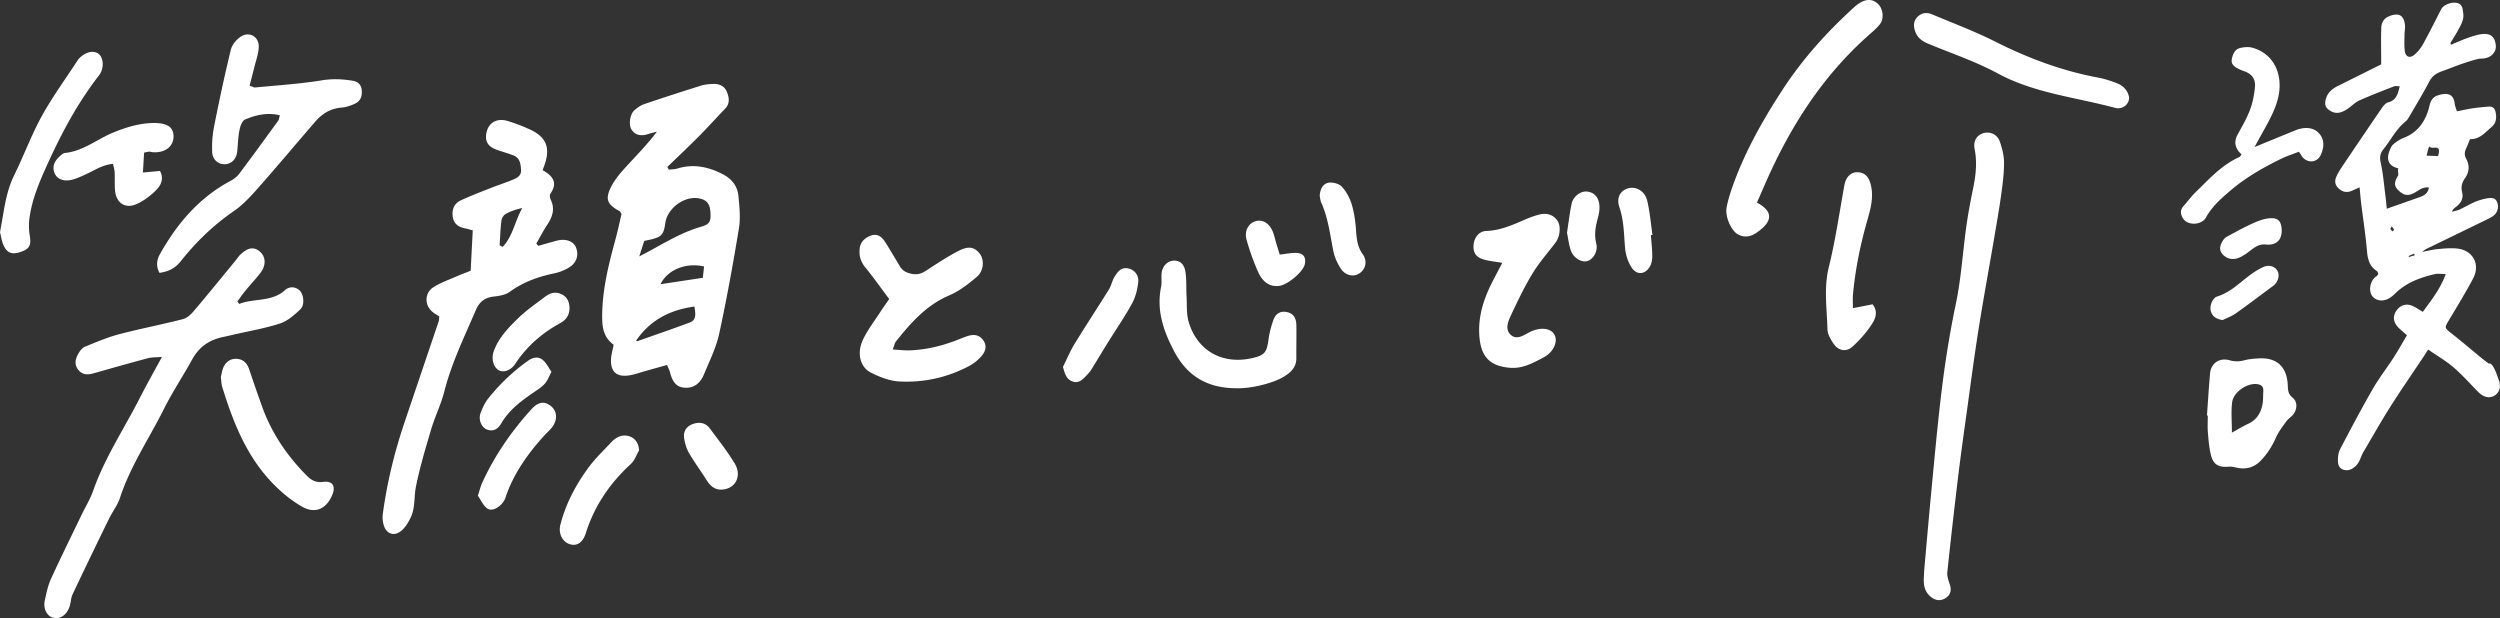
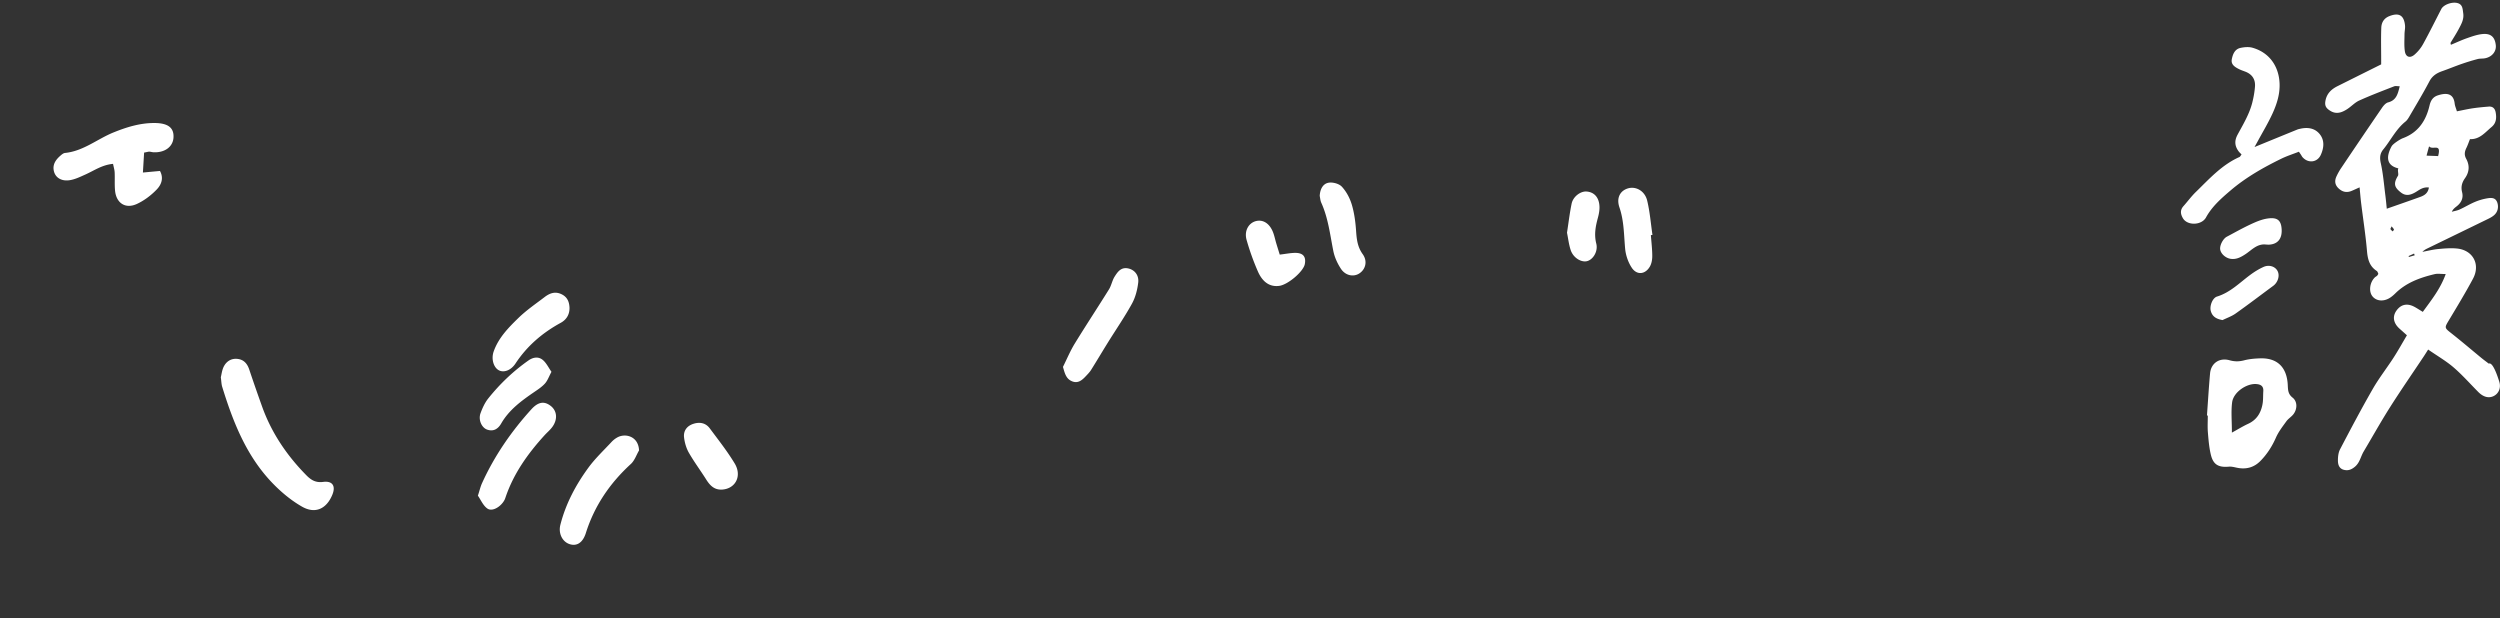
<svg xmlns="http://www.w3.org/2000/svg" width="546" height="135" fill="none">
  <rect width="100%" height="100%" fill="#333333" stroke="none" />
  <g clip-path="url(#clip0)" fill="#fff">
-     <path d="M134.019 75.292c-2.224-1.62-2.517-3.827-2.506-6.292.028-5.667 1.363-11.076 2.841-16.478.533-1.947.948-3.925 1.39-5.785-.191-.292-.261-.535-.418-.619-2.701-1.446-3.221-2.59-1.872-5.288.76-1.515 1.897-2.885 3.047-4.154 2.311-2.548 4.751-4.978 6.972-7.92-.684.185-1.374.342-2.043.554-1.408.448-2.667.26-3.507-1.022-.697-1.068-.321-3.39.642-4.214.613-.521 1.3-1.053 2.046-1.307a541.248 541.248 0 0112.455-4.053c.864-.272 1.809-.352 2.718-.383 1.315-.045 2.454.466 2.963 1.72.502 1.246.729 2.546-.387 3.7-1.91 1.974-3.74 4.029-5.678 5.98-2.269 2.283-4.615 4.487-6.93 6.726.105.198.213.396.317.595.607-.073 1.241-.056 1.817-.233 3.545-1.092 6.825-.41 10.032 1.262 1.987 1.04 3.165 2.631 3.364 4.776.212 2.32.477 4.721.104 6.988-1.269 7.721-2.66 15.432-4.322 23.076-.663 3.039-2.109 5.92-3.312 8.827-.749 1.808-2.063 3.07-4.214 2.927-2.151-.142-2.792-1.752-3.249-3.507-.098-.38-.303-.734-.61-1.457-1.558.434-3.088.865-4.622 1.293-1.178.33-2.336.765-3.535.963-2.886.476-4.263-.796-4.064-3.713.063-.897.331-1.78.561-2.962zm5.595-19.294c4.622-2.353 8.659-5.072 13.399-6.442 1.903-.549 2.252-1.06 2.158-3.028-.098-2.02-.791-2.889-2.562-3.208-3.151-.57-6.843 2.148-7.303 5.374-.366 2.573-.809 3.063-3.294 3.643-.383.09-.77.164-1.311.279l-1.087 3.382zm12.05 10.95c-5.528.766-9.743 3.067-12.744 7.454.087.042.199.143.262.119 3.823-1.35 7.658-2.667 11.454-4.082 1.492-.556 1.283-1.835 1.028-3.49zm2.106-8.739c-4.03-.966-8.063.8-9.506 3.862 2.952-.448 5.954-.9 9.227-1.397l.279-2.465zm-57.823 10.92c-.467-.313-.987-.612-1.45-.98-1.82-1.45-1.823-4.155.174-5.43 1.52-.97 3.277-1.583 4.947-2.313 1.108-.486 2.248-.904 3.175-1.272.157-3.056.303-5.854.457-8.82-.558-.146-1.112-.323-1.68-.438-1.426-.285-2.454-.97-2.688-2.51-.24-1.585.3-2.913 1.726-3.587 2.206-1.043 4.503-1.895 6.776-2.796 1.513-.597 3.071-1.091 4.573-1.717.938-.39 1.918-.858 1.841-2.145-.084-1.352-.248-2.687-1.788-3.236-1.05-.372-2.116-.706-3.176-1.05-2.304-.748-3.064-1.971-2.534-4.085.505-2.01 2.283-3.004 4.517-2.343a37.297 37.297 0 014.853 1.839c3.608 1.644 4.559 3.95 3.29 7.676-.125.372-.275.737-.46 1.227 2.127 1.217 3.437 2.687 1.715 5.138-.212.303-.097.991.091 1.394.962 2.017.307 3.73-.805 5.44-.858 1.315-1.59 2.712-2.374 4.072l.436.497c1.342-.376 2.68-.772 4.029-1.127 1.924-.51 3.622.087 4.187 1.443.704 1.697.163 3.438-1.58 4.46-.951.56-2.032 1.002-3.112 1.224-3.531.727-6.819 1.905-9.775 4.057-.913.664-2.255.887-3.43 1.015-1.945.205-3.165 1.12-3.928 2.896-2.524 5.882-5.34 11.636-6.93 17.893-.697 2.75-1.997 5.34-2.81 8.066-1.247 4.182-2.513 8.378-3.37 12.647-.453 2.253-.119 4.686-1.178 6.831-.523 1.057-1.186 2.176-2.088 2.882-1.583 1.238-3.21.608-3.776-1.307a5.929 5.929 0 01-.198-2.395c.906-6.773 2.513-13.388 4.692-19.865 2.495-7.418 5.016-14.827 7.515-22.242.09-.292.08-.608.136-1.04zm13.166-15.547c.226.111.457.223.683.33 2.214-2.332 2.66-5.652 4.267-8.472-1.328.272-2.541.689-3.643 1.307-.443.25-.847.911-.91 1.43-.219 1.793-.279 3.604-.397 5.405zm-56.875 12.8c3.246-1.3 7.06-.361 9.99-3 .886-.796 2.11-.858 3.107-.042 1.004.824 1.29 3.233.268 4.207-1.293 1.23-2.768 2.548-4.41 3.087-3.276 1.078-6.72 1.651-10.098 2.43-.795.184-1.586.375-2.384.539-2.963.608-5.208 2.134-6.697 4.832C40 82.09 37.671 85.58 35.81 89.302c-3.225 6.456-7.338 12.474-9.6 19.416-.527 1.617-1.649 3.032-2.409 4.586-2.68 5.485-5.34 10.978-7.947 16.499-.38.806-.36 1.79-.649 2.652-.638 1.909-2.165 2.886-3.674 2.441-1.321-.39-2.13-1.996-1.74-3.786.346-1.589.677-3.223 1.346-4.686 2.154-4.714 4.455-9.362 6.707-14.035.84-1.741 1.868-3.414 2.506-5.225 2.513-7.165 6.724-13.467 10.144-20.17 1.467-2.875 3.06-5.687 4.873-9.042-1.345.111-2.22.055-3.022.271-3.925 1.046-7.836 2.155-11.744 3.264-1.234.348-2.395.518-3.381-.58-1.077-1.206-.791-2.472-.108-3.675.338-.594.847-1.265 1.443-1.509 2.44-1 4.89-2.047 7.435-2.718 4.622-1.217 9.328-2.117 13.957-3.303.896-.23 1.754-1.032 2.385-1.776 3.092-3.644 6.1-7.356 9.136-11.048.324-.393.586-.842.948-1.193 1.68-1.627 2.998-1.853 4.288-.785 1.338 1.105 1.478 2.976.209 4.651-1.046 1.38-2.248 2.635-3.346 3.974-.607.74-1.147 1.536-1.716 2.308.13.18.258.365.387.55zm367.997 58.279c.537-5.976 1.046-11.955 1.621-17.928.659-6.87 1.28-13.746 2.099-20.598.791-6.64 1.83-13.238 3.207-19.805 1.164-5.548 1.499-11.267 2.286-16.895.394-2.816.931-5.615 1.503-8.4.579-2.815.875-5.61.31-8.471-.335-1.693.397-2.945 1.746-3.428 1.468-.525 3.152.115 3.737 1.752.541 1.505.945 3.157.938 4.738-.007 2.427-.338 4.864-.676 7.277-.467 3.316-1.06 6.615-1.621 9.918-1.095 6.407-2.273 12.8-3.287 19.217-.935 5.924-1.715 11.872-2.538 17.814-.641 4.627-1.297 9.254-1.858 13.891a1399.37 1399.37 0 00-2.405 21.189c-.091.848.213 1.784.509 2.615.491 1.369.164 2.475-1.032 3.156-1.178.671-2.329.379-3.343-.584-1.649-1.578-1.248-3.535-1.196-5.458zM34.84 59.596c-.818-1.453-.606-2.854.102-4.116 3.747-6.674 8.557-12.337 15.456-16.005.694-.369 1.377-.897 1.844-1.52 2.872-3.827 5.689-7.7 8.505-11.569.168-.23.185-.563.38-1.203-2.736-.674-5.256-.08-7.63.936-.631.27-1.032 1.484-1.203 2.332-.296 1.485-.327 3.025-.477 4.54-.168 1.69-1.126 2.743-2.604 2.872-1.388.122-2.775-.897-2.866-2.573a23.417 23.417 0 01.426-5.75c1.105-5.58 2.297-11.145 3.639-16.673.254-1.053 1.16-2.165 2.077-2.802 1.893-1.314 4.086-.121 4.023 2.19-.042 1.485-.61 2.959-.97 4.433-.327 1.338-.686 2.673-1.034 4.015.641.223.934.428 1.202.404 4.867-.477 9.76-.776 14.574-1.561 2.29-.376 4.438-.279 6.648.07 1.105.173 1.896.733 2.05 1.928.167 1.325-.16 2.493-1.437 3.088-.913.42-1.92.785-2.91.862-2.416.18-4.267 1.324-5.783 3.073-4.197 4.85-8.307 9.772-12.553 14.573-1.607 1.818-3.311 3.65-5.295 5.013-4.423 3.042-8.209 6.724-11.51 10.881-1.269 1.6-2.726 2.267-4.653 2.562zm160.139 16.736c1.548.087 2.628.233 3.702.191 3.709-.142 7.257-1.025 10.698-2.392.662-.264 1.324-.542 2.004-.754 1.408-.442 2.646-.223 3.472 1.112.774 1.255.279 2.423-.561 3.355-.736.817-1.635 1.565-2.604 2.079-4.793 2.538-9.973 3.685-15.352 3.386-2.063-.115-4.186-.963-6.075-1.895-2.427-1.195-3.186-4.282-1.785-7.244.99-2.093 2.443-3.967 3.712-5.928.649-1.001 1.349-1.967 2.012-2.934-1.858-2.479-3.497-4.8-5.285-6.994-.986-1.21-1.314-2.507-1.168-3.97.147-1.474 1.07-2.368 2.416-2.876 1.44-.542 2.391.233 3.092 1.304 1.168 1.787 2.21 3.654 3.336 5.469.551.886 1.279 1.29 2.412 1.54 1.391.309 2.294-.046 3.357-.737 2.3-1.499 4.598-3.028 7.034-4.276 2.214-1.134 3.521-.78 4.629.705.973 1.308.847 3.696-.693 5-1.844 1.56-3.842 3.114-6.038 4.05-5.016 2.141-8.387 6.01-11.642 10.081-.234.296-.293.73-.673 1.728zm188.729-32.087c3.276 1.752 3.485 3.709.892 5.85-1.461 1.207-3.033 2.16-5.013 1.102-1.499-.8-2.872-3.88-2.495-5.889.261-1.39.669-2.767 1.132-4.109 2.646-7.651 6.568-14.65 10.967-21.425 4.416-6.8 9.767-12.759 15.749-18.192.449-.407.941-.793 1.474-1.081 1.516-.824 2.834-.63 3.89.51.969 1.044 1.189 3.098.293 4.242-.683.872-1.551 1.616-2.391 2.357-10.137 8.948-17.206 20.028-22.585 32.285-.603 1.394-1.22 2.782-1.913 4.35zm-55.613 13.158c-1.621-.278-2.831-.38-3.981-.706-1.739-.494-2.391-1.481-2.297-3.118.098-1.648 1.161-3.077 2.771-3.133 3.169-.107 5.923-1.387 8.729-2.603a21.18 21.18 0 012.593-.918c1.597-.46 3.078-.247 4.145 1.137.896 1.16.707 3.528-.293 4.867-1.708 2.273-3.622 4.421-5.089 6.841-1.785 2.941-3.267 6.073-4.731 9.195-.638 1.36-1.3 3.098.112 4.252 1.283 1.05 2.681.01 3.953-.647 2.353-1.213 4.72-.949 5.5.557.799 1.54-.261 3.834-2.454 4.97-2.251 1.169-4.468 2.434-7.201 2.23-4.267-.32-6.282-2.219-6.717-6.443-.481-4.654.951-8.833 3.067-12.862.593-1.13 1.185-2.264 1.893-3.62zm-57.76 27.39c-6.672.073-11.057-2.694-13.894-8.058-2.336-4.415-3.908-8.955-2.862-14.062.202-.984.01-2.04.122-3.049.167-1.484 1.22-2.562 2.482-2.69 1.324-.136 2.405.587 2.698 2.336.299 1.78.156 3.632.261 5.45.112 1.92-.052 3.94.505 5.73 1.946 6.275 7.436 9.236 13.871 7.752 2.701-.622 3.14-1.217 3.534-4.095.192-1.401.558-2.799 1.025-4.137.547-1.568 1.624-2.12 3.071-1.79 1.45.33 1.942 1.439 1.973 2.732.059 2.42-.028 4.84.003 7.259.025 2.01-1.188 3.167-2.729 4.098-2.43 1.474-7.156 2.577-10.06 2.524zm194.669-63.468c-.007 1.508-1.499 2.659-3.068 2.235-8.606-2.326-17.6-3.181-25.673-7.544-4.81-2.6-10.077-4.363-15.153-6.47-1.387-.577-2.44-1.359-2.9-2.889-.362-1.202-.254-2.193.669-3.059.935-.876 2.012-.921 3.124-.452 4.587 1.944 9.279 3.685 13.716 5.924 7.146 3.602 14.526 6.38 22.404 7.857 1.488.278 2.963.75 4.371 1.317 1.387.564 2.273 1.672 2.51 3.08zM0 50.693c.858-4.377 1.189-8.541 3.078-12.38 2.109-4.282 3.758-8.802 6.058-12.97 2.353-4.259 5.25-8.218 7.913-12.306.112-.17.258-.317.408-.456 1.419-1.324 3.088-1.637 4.127-.775.987.817 1.14 2.785.317 4.245-.15.264-.348.504-.533.744-4.556 5.934-8.017 12.47-11.099 19.27-1.74 3.837-3.353 7.644-3.866 11.83a12.813 12.813 0 00.102 3.594c.334 2.024-.028 2.84-1.876 3.498-1.896.674-3.019.361-3.82-1.339-.467-.98-.593-2.12-.809-2.955zm404.678 16.611l4.295-.845c1.279 1.627.596 3.184-.175 4.366-1.15 1.77-2.603 3.4-4.158 4.836-1.408 1.3-3.158.966-4.208-.626-.603-.917-1.286-2.013-1.31-3.045-.112-4.544-.844-9.05.293-13.652 1.457-5.9 2.318-11.949 3.409-17.935.3-1.637 1.303-2.76 2.712-2.785 1.537-.027 2.447.807 2.9 2.229.85 2.666.251 5.253-.481 7.801-1.583 5.493-2.761 11.055-3.266 16.753-.08.876-.011 1.77-.011 2.903z" />
    <path d="M48.226 82.384c.171-.64.255-1.581.663-2.36.603-1.15 1.666-1.804 3.029-1.634 1.363.17 2.098 1.06 2.523 2.33.9 2.693 1.837 5.374 2.793 8.05 2.05 5.737 5.378 10.652 9.634 14.987 1.05 1.071 2.047 1.707 3.713 1.492 2.06-.268 2.778.914 2.004 2.798-1.258 3.07-3.712 4.262-6.612 2.611-2.43-1.384-4.675-3.271-6.61-5.305-5.608-5.892-8.491-13.273-10.84-20.89-.175-.577-.175-1.203-.297-2.079zM31.473 33.328c-.083 1.412-.167 2.781-.261 4.353 1.39-.129 2.541-.236 3.726-.344.903 1.654.22 3.076-.693 4.032-1.238 1.294-2.768 2.455-4.393 3.192-2.485 1.123-4.479-.226-4.726-2.948-.122-1.314-.021-2.65-.084-3.97-.028-.57-.21-1.134-.352-1.853-2.37.201-4.127 1.47-6.041 2.325-1.102.494-2.227 1.047-3.399 1.235-1.763.285-3.07-.505-3.447-1.846-.415-1.47.314-2.563 1.363-3.48.303-.264.673-.584 1.039-.62 4.005-.402 7.048-3.051 10.607-4.49 2.869-1.158 5.755-2.052 8.882-2.048 2.96.003 4.326 1 4.197 3.17-.119 2.023-1.89 3.334-4.371 3.22-.304-.014-.604-.119-.907-.136-.191-.007-.39.066-1.14.208zm108.095 65.044c-.585.998-.969 2.211-1.784 2.959-4.588 4.199-7.955 9.139-9.834 15.084-.666 2.11-1.966 2.941-3.548 2.423-1.576-.514-2.493-2.329-2.022-4.199 1.161-4.589 3.357-8.712 6.124-12.495 1.489-2.037 3.368-3.796 5.093-5.66a5.14 5.14 0 011.196-.934c1.746-1.005 4.646-.296 4.775 2.822zm92.584-18.24c.847-1.7 1.579-3.47 2.569-5.086 2.44-3.984 5.019-7.882 7.484-11.852.526-.848.69-1.925 1.223-2.77.638-1.005 1.37-2.097 2.876-1.819 1.433.265 2.482 1.443 2.283 3.119-.188 1.571-.61 3.223-1.366 4.596-1.614 2.927-3.521 5.694-5.288 8.538-1.227 1.974-2.409 3.977-3.646 5.944-.321.511-.764.95-1.182 1.395-.791.84-1.666 1.592-2.932 1.091-1.331-.525-1.614-1.71-2.021-3.156zm-127.78 28.124c.387-1.186.565-1.978.892-2.705 2.709-5.969 6.383-11.305 10.779-16.151 1.523-1.68 2.854-1.836 4.256-.73 1.384 1.091 1.533 2.958.3 4.616-.482.647-1.123 1.175-1.67 1.777-3.65 4.008-6.759 8.357-8.516 13.551-.066.191-.132.386-.223.563-.767 1.478-2.646 2.628-3.719 1.909-.956-.647-1.475-1.947-2.099-2.83zm20.012-40.966c-.003 1.418-.666 2.527-1.917 3.212-4.005 2.187-7.359 5.058-9.886 8.893-1.018 1.543-2.586 2.044-3.646 1.467-1.143-.623-1.691-2.469-1.112-4.11 1.049-2.968 3.217-5.183 5.396-7.303 1.743-1.697 3.786-3.091 5.731-4.575 1.098-.838 2.297-1.294 3.698-.612 1.273.618 1.698 1.679 1.736 3.028zm163.844-24.495c.056-1.352.624-2.614 1.861-2.875.914-.195 2.343.18 2.96.841.997 1.067 1.757 2.507 2.182 3.918.547 1.825.798 3.768.934 5.677.129 1.839.282 3.532 1.443 5.142 1.13 1.568.628 3.368-.781 4.251-1.248.779-2.987.449-3.974-1.056-.759-1.158-1.38-2.51-1.652-3.86-.718-3.57-1.115-7.206-2.642-10.578-.202-.456-.227-.987-.331-1.46zM120.442 81.206c-.565 1.05-.858 1.926-1.426 2.558-.666.74-1.541 1.311-2.377 1.881-2.772 1.898-5.459 3.866-7.188 6.863-.666 1.154-1.67 1.807-3.057 1.32-1.217-.427-1.97-2.158-1.447-3.58.415-1.13.935-2.284 1.677-3.216 2.538-3.174 5.459-5.969 8.802-8.315 1.028-.72 2.182-.88 3.109-.111.781.643 1.248 1.665 1.907 2.6zm159.054-25.597c1.324-.16 2.325-.365 3.325-.38 1.771-.023 2.465.818 2.151 2.452-.314 1.63-3.667 4.488-5.567 4.749-1.976.27-3.608-.696-4.688-3.157a53.996 53.996 0 01-2.461-6.873c-.565-1.992.46-3.74 2.098-4.126 1.541-.362 2.942.549 3.685 2.468.293.754.449 1.56.679 2.34.231.768.471 1.533.778 2.527zm-121.92 51.322c-1.628.039-2.548-.949-3.346-2.214-1.234-1.961-2.629-3.828-3.779-5.834-.568-.99-.91-2.186-1.049-3.327-.178-1.463.617-2.537 2.043-2.996 1.373-.442 2.673-.209 3.566.987 1.871 2.517 3.827 4.992 5.444 7.669 1.681 2.778.129 5.611-2.879 5.715zM360.551 51.35c.112 1.512.297 3.025.304 4.537.003.775-.136 1.651-.513 2.312-.993 1.742-2.83 1.957-3.946.302-.808-1.2-1.335-2.76-1.467-4.206-.276-3.025-.234-6.039-1.245-9-.728-2.139.21-3.682 1.907-4.165 1.705-.484 3.643.57 4.152 2.676.592 2.448.787 4.993 1.153 7.496-.111.02-.23.034-.345.048zm-18.318-.525c.335-2.155.579-4.265 1.008-6.337.32-1.554 1.941-2.754 3.259-2.66 1.698.122 2.771 1.325 2.827 3.334.021.793-.132 1.61-.342 2.382-.505 1.867-.864 3.664-.359 5.652.447 1.766-.777 3.616-2.126 3.863-1.269.233-2.914-.81-3.454-2.42-.412-1.227-.551-2.545-.813-3.814zm188.238-9.873c-1.367-.167-2.141.584-3.015 1.078-1.011.57-2.012.838-3.065.031-1.516-1.16-1.69-1.995-.676-3.667.209-.345-.16-1.2.091-1.62-2.761-.647-2.632-2.709-1.478-4.822.3-.55 1.879-1.558 2.44-1.763 3.378-1.244 5.072-3.834 5.839-7.13.261-1.126.749-1.888 1.833-2.235 1.6-.515 3.392-.643 3.66 1.79.06.525.293 1.033.488 1.7 1.193-.233 2.311-.49 3.444-.66 1.151-.17 2.315-.275 3.476-.372.916-.08 1.398.42 1.551 1.286.213 1.206.125 2.326-.906 3.18-1.409 1.165-2.58 2.73-4.713 2.643-.276.692-.492 1.335-.788 1.936-.387.786-.492 1.516-.042 2.34.791 1.45.708 2.9-.258 4.258-.666.94-.927 1.906-.627 3.07.32 1.248-.182 2.284-1.192 3.07-.373.292-.76.57-1.064 1.185.576-.16 1.186-.25 1.722-.497 1.123-.51 2.183-1.164 3.315-1.644a12.15 12.15 0 012.712-.793c.872-.146 1.824-.205 2.2.953.331 1.018.077 2.09-.774 2.784-.366.303-.798.54-1.227.748-4.375 2.134-8.753 4.258-13.131 6.386-.429.209-.854.417-1.237.82 1.153-.212 2.297-.507 3.461-.618 1.356-.129 2.743-.244 4.089-.112 3.489.344 5.176 3.46 3.507 6.588-1.639 3.073-3.455 6.056-5.247 9.046-1.021 1.707-1.021 1.665.579 2.927 2.203 1.738 4.336 3.56 6.501 5.34.474.39.973.75 1.6 1.234.865-.39 1.858 2.53 2.301 3.942.453 1.436-.206 2.667-1.259 3.164-1.066.507-2.234.19-3.322-.904-1.784-1.797-3.471-3.71-5.382-5.36-1.589-1.374-3.444-2.441-5.57-3.912-.373.588-.655 1.047-.952 1.495-2.464 3.699-4.995 7.356-7.376 11.107-2.011 3.167-3.838 6.45-5.758 9.675-.652 1.099-.837 2.437-1.921 3.331-.767.632-1.509.907-2.45.646-.976-.271-1.231-1.126-1.245-1.929-.014-.848.08-1.805.464-2.538 2.318-4.429 4.653-8.848 7.142-13.183 1.353-2.357 3.047-4.519 4.528-6.806.994-1.54 1.883-3.147 2.932-4.913-.513-.459-1.053-.945-1.597-1.428-1.377-1.22-1.621-2.677-.665-3.991.996-1.374 2.394-1.638 3.994-.744.523.292 1.025.622 1.736 1.053 1.883-2.6 3.831-5.006 5.006-8.263-1.008 0-1.754-.14-2.43.024-3.161.754-6.177 1.839-8.568 4.186a8.597 8.597 0 01-.934.806c-1.44 1.06-3.162.984-4.075-.163-.84-1.054-.6-3.004.516-4.113.143-.142.341-.23.491-.365.098-.087.157-.219.29-.417-.101-.188-.164-.508-.352-.63-1.614-1.046-1.984-2.59-2.137-4.407-.297-3.473-.844-6.925-1.269-10.388-.129-1.057-.213-2.117-.345-3.47-.777.348-1.241.567-1.715.765-1.056.442-1.98.278-2.841-.51-.84-.769-.941-1.649-.509-2.608a13.26 13.26 0 011.108-1.957 1795.42 1795.42 0 018.854-13.061c.332-.483.823-1.054 1.339-1.186 1.83-.469 2.126-1.901 2.534-3.521-.491 0-.906-.108-1.227.017-2.551.994-5.117 1.968-7.609 3.094-.973.438-1.743 1.307-2.657 1.895-1.132.73-2.339 1.178-3.653.372-1.049-.64-1.3-1.227-1.038-2.399.327-1.467 1.307-2.36 2.589-3 3.106-1.55 6.212-3.101 9.541-4.76v-1.046c0-2.319-.063-4.64.025-6.96.041-1.136.582-2.072 1.77-2.534 2.057-.803 3.159-.215 3.406 1.971.077.664-.101 1.353-.105 2.03-.007 1.228-.101 2.472.077 3.672.185 1.255 1.091 1.592 2.078.768a8.455 8.455 0 001.92-2.364c1.384-2.51 2.646-5.086 3.967-7.63.478-.919 2.238-1.59 3.448-1.315 1.22.278 1.195 1.28 1.335 2.253.192 1.338-.432 2.395-1.004 3.473-.544 1.022-1.182 1.992-1.771 2.99-.024.041.021.121.08.42 1.21-.504 2.36-1.046 3.559-1.463 1.091-.38 2.214-.78 3.347-.887 1.826-.177 2.701.654 2.9 2.416.157 1.373-.812 2.58-2.35 2.875-.536.104-1.112.035-1.634.174-1.179.313-2.343.67-3.493 1.07-1.422.494-2.813 1.075-4.232 1.572-1.203.42-2.154 1.019-2.792 2.232-1.367 2.597-2.886 5.114-4.364 7.652-.237.41-.506.84-.868 1.13-2.074 1.665-3.2 4.074-4.839 6.076-.749.914-.805 1.846-.536 3.045.512 2.326.697 4.725 1.003 7.096.122.938.199 1.88.297 2.809 2.391-.841 4.625-1.61 6.849-2.413 1.029-.358 2.102-.702 2.35-2.218zm-.513-6.97c.143.038 2.381.08 2.524.118.798-3-1.196-1.203-1.973-2.148a509.49 509.49 0 00-.551 2.03zm-2.586 21.776c-.045-.125-.094-.253-.14-.379-.4.181-.801.365-1.202.546.028.066.059.132.087.195.422-.122.837-.24 1.255-.362zm-5.044-6.323c-.133.316-.293.521-.241.615.101.195.314.334.481.494.095-.143.297-.324.262-.424-.07-.209-.265-.38-.502-.685zM482 90.749c.22-3.063.401-6.13.677-9.188.198-2.222 2.028-3.508 4.266-2.879 1.126.316 2.092.299 3.193.01 1.116-.292 2.304-.389 3.465-.427 3.807-.129 5.835 1.992 6.041 5.736.063 1.137.021 2.023 1.063 2.847 1.109.876 1.039 2.597.101 3.713-.439.521-1.063.897-1.457 1.443-.829 1.15-1.729 2.301-2.29 3.584-.84 1.915-1.941 3.619-3.385 5.089-1.394 1.422-3.133 1.891-5.103 1.481-.589-.121-1.202-.288-1.788-.236-2.248.201-3.406-.431-3.929-2.594-.383-1.585-.515-3.24-.651-4.87-.101-1.224-.021-2.461-.021-3.695a3.07 3.07 0 00-.182-.014zm5.445 3.737c1.36-.744 2.426-1.408 3.559-1.93 1.858-.855 2.775-2.374 3.127-4.269.174-.928.108-1.898.174-2.847.074-1.057-.491-1.467-1.464-1.557-2.157-.202-5.058 1.766-5.343 3.984-.258 1.999-.053 4.053-.053 6.619zm4.94-62.371a6122 6122 0 019.352-3.824c.188-.076.394-.118.596-.163 1.653-.383 3.232-.16 4.305 1.182 1.081 1.349.91 2.972.237 4.484-.756 1.7-2.764 1.944-4.008.529-.133-.153-.22-.348-.332-.518-.111-.174-.23-.34-.456-.668-1.339.525-2.632.935-3.835 1.523-3.939 1.923-7.752 4.088-11.091 6.936-2.015 1.717-4.037 3.48-5.358 5.885-.962 1.752-4.054 1.84-5.034.202-.519-.873-.683-1.78.094-2.65.91-1.018 1.719-2.134 2.691-3.08 2.936-2.854 5.689-5.948 9.548-7.662.16-.072.255-.298.46-.552-.23-.247-.481-.466-.669-.727-.837-1.157-.913-2.277-.192-3.612 1.227-2.27 2.587-4.505 3.218-7.046.279-1.123.484-2.274.575-3.425.129-1.623-.645-2.746-2.193-3.313-.449-.167-.906-.323-1.331-.539-.879-.448-1.764-.987-1.534-2.155.216-1.088.648-2.19 1.886-2.458.843-.18 1.809-.268 2.618-.042 3.621 1.022 5.744 3.957 5.922 7.725.112 2.336-.561 4.481-1.485 6.529-.952 2.106-2.161 4.098-3.263 6.14-.216.402-.449.806-.721 1.3zm-6.982 37.792c-1.447-.253-2.245-.82-2.569-1.998-.29-1.05.355-2.83 1.37-3.143 2.854-.88 4.876-2.959 7.166-4.67.924-.69 1.925-1.32 2.974-1.793 1.23-.556 2.537-.104 3.06.859.548 1.001.122 2.485-.92 3.257-2.74 2.023-5.448 4.088-8.226 6.056-.858.609-1.9.963-2.855 1.432zm9.481-16.499c-1.917-.226-3.106 1.2-4.472 2.1-1.025.674-1.984 1.192-3.214 1.022-1.126-.156-2.165-1.105-2.308-2.051-.132-.886.61-2.336 1.447-2.781 1.739-.921 3.458-1.895 5.239-2.722 1.164-.542 2.398-1.067 3.653-1.252 2.193-.323 3.005.431 3.088 2.458.084 2.017-.92 3.178-2.816 3.254-.206.004-.411-.02-.617-.028z" />
  </g>
  <defs>
    <clipPath id="clip0">
      <path fill="#fff" d="M0 0h546v135H0z" />
    </clipPath>
  </defs>
</svg>